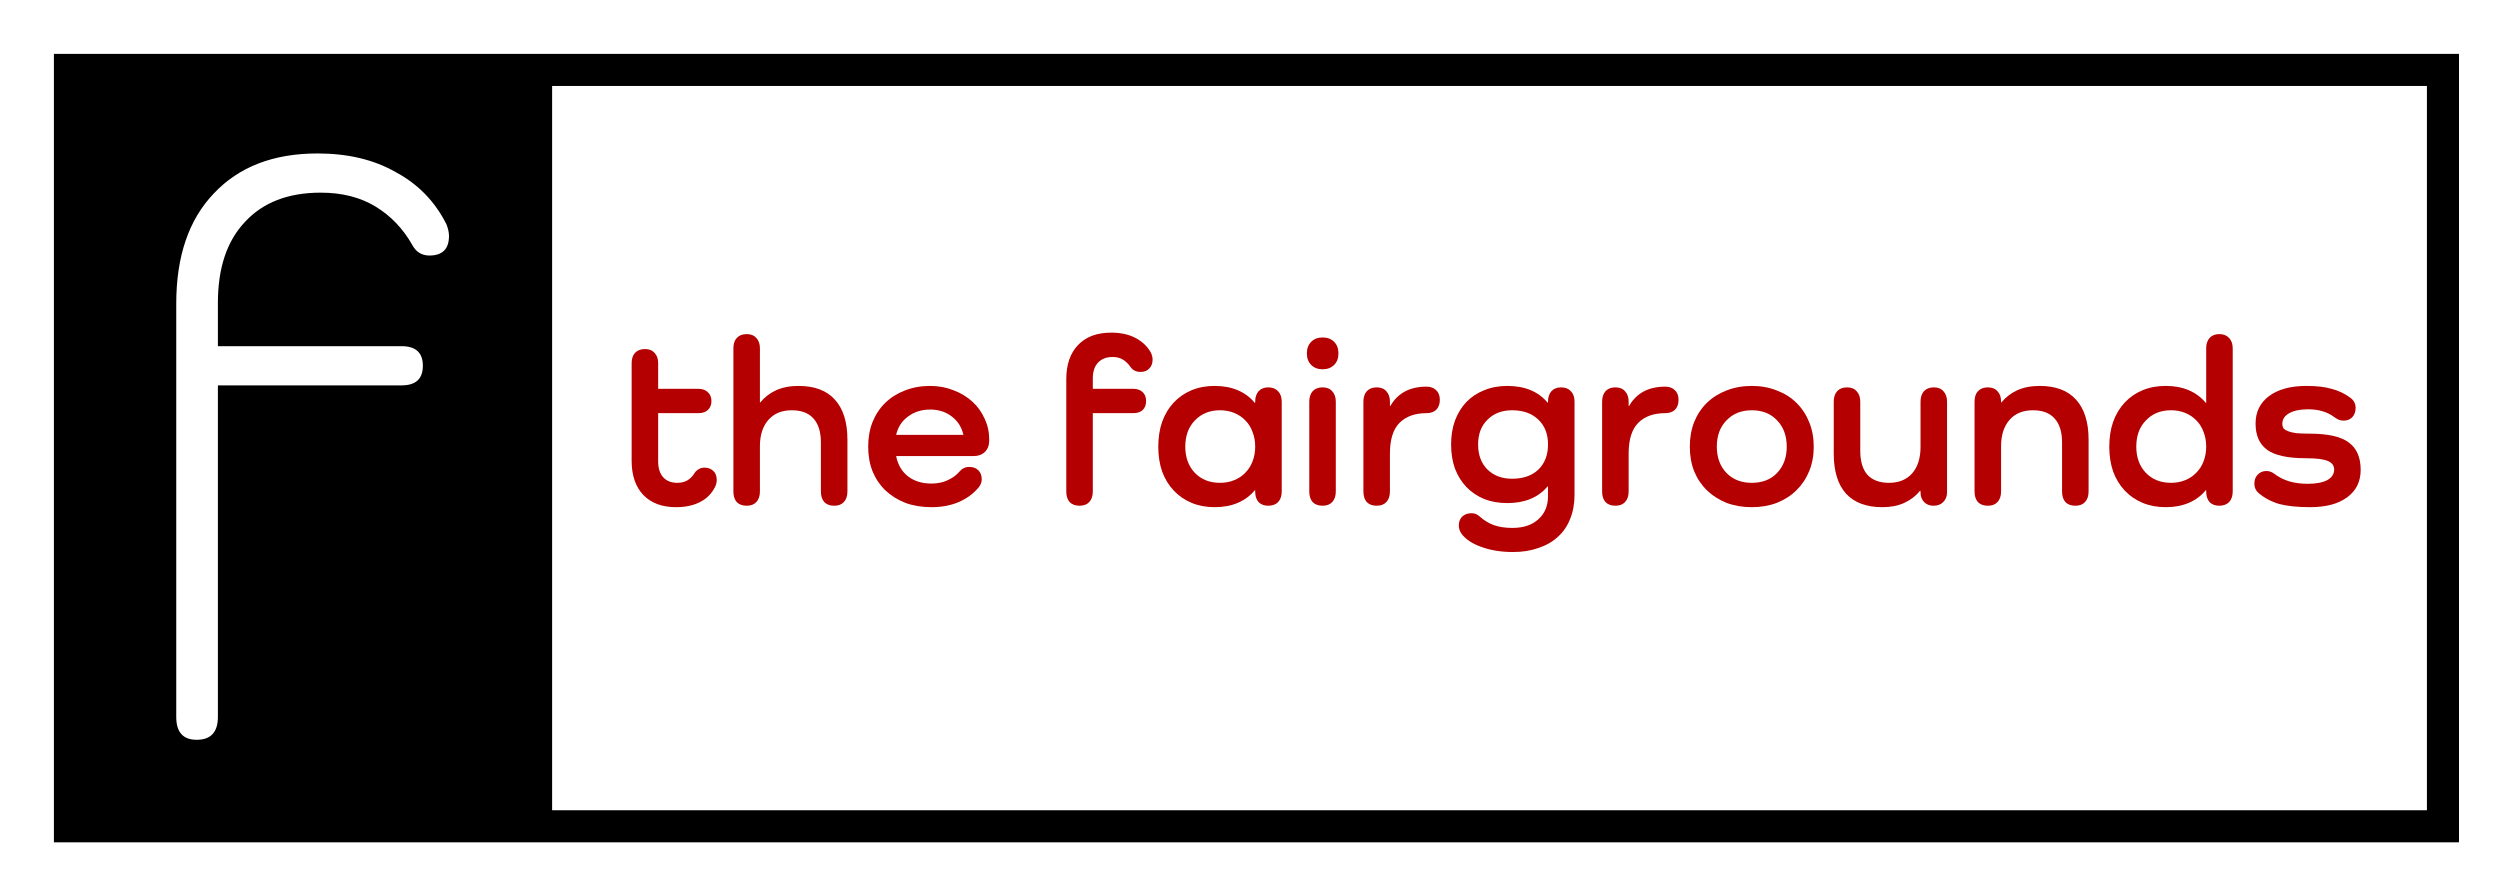
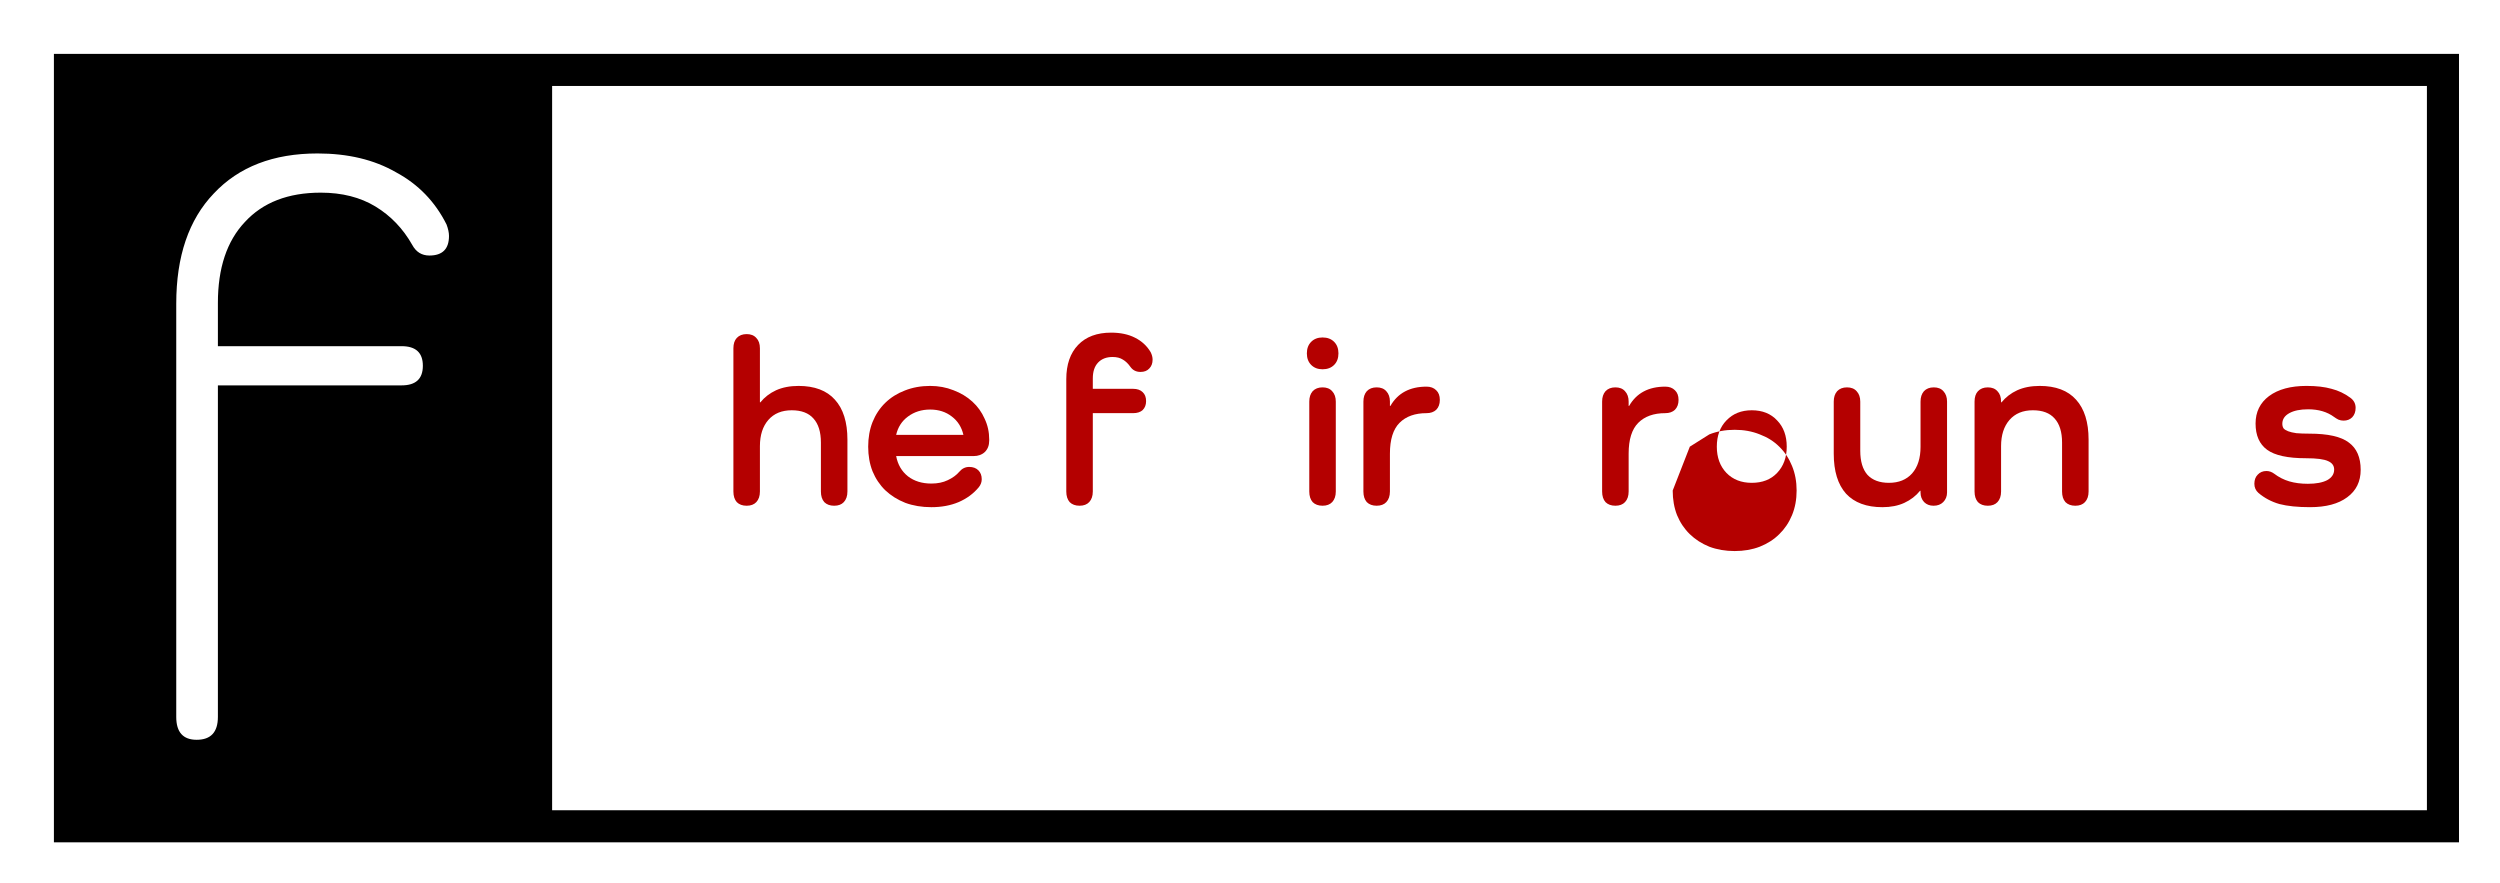
<svg xmlns="http://www.w3.org/2000/svg" id="svg2" height="232.68mm" width="658.51mm" version="1.1" viewBox="0 0 2333.288 824.465">
  <defs id="defs4">
    <filter id="filter4255" style="color-interpolation-filters:sRGB">
      <feFlood id="feFlood4257" result="flood" flood-opacity=".498" flood-color="rgb(0,0,0)" />
      <feComposite id="feComposite4259" operator="in" result="composite1" in2="SourceGraphic" in="flood" />
      <feGaussianBlur id="feGaussianBlur4261" stdDeviation="11.5" result="blur" in="composite1" />
      <feOffset id="feOffset4263" result="offset" dx="6" dy="6" />
      <feComposite id="feComposite4265" operator="over" result="composite2" in2="offset" in="SourceGraphic" />
    </filter>
    <filter id="filter4291" style="color-interpolation-filters:sRGB">
      <feFlood id="feFlood4293" result="flood" flood-opacity=".498" flood-color="rgb(0,0,0)" />
      <feComposite id="feComposite4295" operator="in" result="composite1" in2="SourceGraphic" in="flood" />
      <feGaussianBlur id="feGaussianBlur4297" stdDeviation="11.5" result="blur" in="composite1" />
      <feOffset id="feOffset4299" result="offset" dx="6" dy="6" />
      <feComposite id="feComposite4301" operator="over" result="composite2" in2="offset" in="SourceGraphic" />
    </filter>
    <filter id="filter4375" style="color-interpolation-filters:sRGB">
      <feFlood id="feFlood4377" result="flood" flood-opacity=".498" flood-color="rgb(0,0,0)" />
      <feComposite id="feComposite4379" operator="in" result="composite1" in2="SourceGraphic" in="flood" />
      <feGaussianBlur id="feGaussianBlur4381" stdDeviation="5" result="blur" in="composite1" />
      <feOffset id="feOffset4383" result="offset" dx="2" dy="2" />
      <feComposite id="feComposite4385" operator="over" result="composite2" in2="offset" in="SourceGraphic" />
    </filter>
  </defs>
  <g id="layer1" transform="translate(62.232 -287.19)">
    <path id="rect4157" d="m0 2.779v705.88h447.06v-705.88h-447.06zm228.1 77.934c28.454 0 52.844 5.843 73.168 17.529 20.833 11.178 36.586 27.439 47.256 48.779 1.524 4.065 2.285 7.621 2.285 10.67 0 12.195-6.096 18.293-18.291 18.293-7.114 0-12.449-3.303-16.006-9.908-8.638-15.243-20.07-27.184-34.297-35.822-14.227-8.638-31.25-12.957-51.066-12.957-30.487 0-54.113 9.146-70.881 27.438-16.768 17.784-25.152 42.936-25.152 75.455v40.395h171.49c13.211 0 19.816 6.098 19.816 18.293s-6.606 18.291-19.816 18.291h-171.49v309.44c0 14.227-6.604 21.342-19.814 21.342-12.703 0-19.055-7.115-19.055-21.342v-385.66c0-44.206 11.686-78.503 35.059-102.89 23.373-24.897 55.638-37.346 96.795-37.346z" transform="translate(0 343.7)" filter="url(#filter4291)" />
    <g id="flowRoot4147" transform="translate(-20.588 299.55)" filter="url(#filter4375)" fill="#b40000">
      <g id="g4191" fill="#b40000">
-         <path id="path4163" d="m625.29 433.58q0 3.375-1.575 6.525-4.725 9.45-14.175 14.175-9.225 4.725-22.275 4.725-19.575 0-30.6-11.475-10.8-11.475-10.8-31.95v-90.9q0-6.3 3.15-9.675 3.375-3.6 9.225-3.6t9 3.6q3.375 3.375 3.375 9.675v23.85h37.35q5.85 0 9 3.15 3.375 2.925 3.375 8.325 0 5.175-3.375 8.325-3.15 2.925-9 2.925h-37.35v45q0 9.675 4.725 14.85t13.05 5.175q5.4 0 9.45-2.25 4.05-2.475 6.525-6.525 1.575-2.475 3.825-3.825 2.475-1.575 5.625-1.575 4.95 0 8.1 2.925 3.375 2.925 3.375 8.55z" />
        <path id="path4165" d="m701.59 345.83q22.5 0 33.975 12.825 11.7 12.825 11.7 37.35v48.375q0 6.3-3.375 9.9-3.15 3.375-9 3.375t-9.225-3.375q-3.15-3.6-3.15-9.9v-45.675q0-14.85-6.975-22.5-6.75-7.65-20.25-7.65-13.95 0-21.825 9t-7.875 24.525v42.3q0 6.3-3.375 9.9-3.15 3.375-9 3.375t-9.225-3.375q-3.15-3.6-3.15-9.9v-133.65q0-6.3 3.15-9.675 3.375-3.6 9.225-3.6t9 3.6q3.375 3.375 3.375 9.675v50.4h0.45q5.85-7.2 14.625-11.25 9-4.05 20.925-4.05z" />
        <path id="path4167" d="m824.47 367.88q-11.925 0-20.7 6.525-8.55 6.3-11.025 17.1h62.775q-2.475-10.8-10.8-17.1-8.325-6.525-20.25-6.525zm45.45 72.45q-7.425 9-18.9 13.95-11.25 4.725-25.425 4.725-13.275 0-24.3-4.05-10.8-4.275-18.675-11.7-7.65-7.425-11.925-17.775-4.05-10.35-4.05-22.95t4.05-22.95q4.275-10.575 11.925-18t18.225-11.475q10.8-4.275 23.625-4.275 11.7 0 21.825 4.05 10.125 3.825 17.55 10.575t11.475 15.975q4.275 9 4.275 19.35v1.125q0 6.525-4.05 10.575-4.05 3.825-10.575 3.825h-72.225q2.25 11.925 11.025 18.9 8.775 6.75 21.825 6.75 8.775 0 15.3-3.15 6.75-3.15 10.8-7.875 3.825-4.5 9.225-4.5t8.55 3.15 3.15 8.325q0 4.05-2.7 7.425z" />
        <path id="path4169" d="m994.74 318.83q-8.55 0-13.5 5.175t-4.95 14.85v9.675h37.575q5.85 0 9 3.15 3.15 2.925 3.15 8.325 0 5.175-3.15 8.325-3.15 2.925-9 2.925h-37.575v73.125q0 6.3-3.375 9.9-3.15 3.375-9 3.375t-9.225-3.375q-3.15-3.6-3.15-9.9v-104.85q0-20.475 11.025-31.95t30.825-11.475q13.05 0 22.275 4.725 9.45 4.725 14.625 13.5 1.8 3.6 1.8 6.975 0 5.175-3.15 8.325-2.925 3.15-8.1 3.15-6.075 0-9.45-4.725-3.15-4.5-6.975-6.75-3.825-2.475-9.675-2.475z" />
-         <path id="path4171" d="m1140 347.18q5.85 0 9.225 3.6t3.375 9.675v83.925q0 6.3-3.375 9.9-3.375 3.375-9.225 3.375-5.625 0-9-3.375-3.15-3.6-3.15-9.9v-1.125h-0.45q-6.3 7.65-15.75 11.7t-21.6 4.05q-11.925 0-21.6-4.05t-16.65-11.475-10.8-17.775q-3.6-10.35-3.6-23.175t3.6-23.175q3.825-10.575 10.8-18t16.65-11.475 21.6-4.05q12.15 0 21.6 4.05t15.75 11.7h0.45v-1.125q0-6.075 3.15-9.675 3.375-3.6 9-3.6zm-45 89.1q7.2 0 13.275-2.475t10.35-6.975q4.5-4.5 6.75-10.575 2.475-6.3 2.475-13.725t-2.475-13.725q-2.25-6.3-6.75-10.8-4.275-4.5-10.35-6.975t-13.275-2.475q-14.4 0-23.4 9.45-9 9.225-9 24.525 0 15.075 9 24.525 9 9.225 23.4 9.225z" />
        <path id="path4173" d="m1190.7 330.3q-6.525 0-10.575-4.05t-4.05-10.8 4.05-10.8 10.575-4.05q6.75 0 10.8 4.05t4.05 10.8-4.05 10.8-10.8 4.05zm0 16.875q5.85 0 9 3.6 3.375 3.6 3.375 9.675v83.925q0 6.3-3.375 9.9-3.15 3.375-9 3.375t-9.225-3.375q-3.15-3.6-3.15-9.9v-83.925q0-6.075 3.15-9.675 3.375-3.6 9.225-3.6z" />
        <path id="path4175" d="m1287.8 346.5q5.625 0 9 3.375 3.375 3.15 3.375 9t-3.375 9.225q-3.375 3.15-9 3.15-16.2 0-25.2 9t-9 28.8v35.325q0 6.3-3.375 9.9-3.15 3.375-9 3.375t-9.225-3.375q-3.15-3.6-3.15-9.9v-83.925q0-6.075 3.15-9.675 3.375-3.6 9.225-3.6t9 3.6q3.375 3.6 3.375 9.675v4.05h0.45q10.35-18 33.75-18z" />
-         <path id="path4177" d="m1413.3 347.18q5.85 0 9.225 3.6t3.375 9.675v86.85q0 12.6-4.05 22.5-3.825 9.9-11.25 16.65-7.425 6.975-18.225 10.575-10.575 3.825-23.85 3.825-16.65 0-29.475-4.725-12.825-4.5-18.675-12.375-2.475-3.6-2.475-7.65 0-5.175 3.15-8.325 3.375-3.15 8.775-3.15 4.275 0 7.65 3.15 6.3 5.625 13.5 8.1t16.875 2.475q15.525 0 24.3-8.1 9-7.875 9-21.825v-8.775h-0.45q-13.05 15.525-37.575 15.525-11.925 0-21.6-3.825-9.675-4.05-16.65-11.25-6.75-7.2-10.575-17.1-3.6-10.125-3.6-22.5t3.6-22.275q3.825-10.125 10.575-17.325 6.975-7.2 16.65-11.025 9.675-4.05 21.6-4.05 24.525 0 37.575 15.525h0.45v-0.9q0-6.075 3.15-9.675 3.375-3.6 9-3.6zm-45.675 85.275q15.525 0 24.525-8.55 9-8.775 9-23.4t-9-23.175q-9-8.775-24.525-8.775-14.175 0-22.95 8.775-8.775 8.55-8.775 23.175t8.775 23.4q8.775 8.55 22.95 8.55z" />
        <path id="path4179" d="m1510.6 346.5q5.625 0 9 3.375 3.375 3.15 3.375 9t-3.375 9.225q-3.375 3.15-9 3.15-16.2 0-25.2 9t-9 28.8v35.325q0 6.3-3.375 9.9-3.15 3.375-9 3.375t-9.225-3.375q-3.15-3.6-3.15-9.9v-83.925q0-6.075 3.15-9.675 3.375-3.6 9.225-3.6t9 3.6q3.375 3.6 3.375 9.675v4.05h0.45q10.35-18 33.75-18z" />
-         <path id="path4181" d="m1533.5 402.53q0-12.6 4.05-22.95 4.275-10.575 11.925-18t18.225-11.475q10.8-4.275 23.625-4.275t23.4 4.275q10.8 4.05 18.225 11.475 7.65 7.425 11.925 18 4.275 10.35 4.275 22.95t-4.275 22.95-11.925 17.775q-7.425 7.425-18.225 11.7-10.575 4.05-23.4 4.05t-23.625-4.05q-10.575-4.275-18.225-11.7t-11.925-17.775q-4.05-10.35-4.05-22.95zm25.2 0q0 15.075 9 24.525 9 9.225 23.625 9.225 14.85 0 23.625-9.225 9-9.45 9-24.525 0-15.3-9-24.525-8.775-9.45-23.625-9.45-14.625 0-23.625 9.45-9 9.225-9 24.525z" />
+         <path id="path4181" d="m1533.5 402.53t18.225-11.475q10.8-4.275 23.625-4.275t23.4 4.275q10.8 4.05 18.225 11.475 7.65 7.425 11.925 18 4.275 10.35 4.275 22.95t-4.275 22.95-11.925 17.775q-7.425 7.425-18.225 11.7-10.575 4.05-23.4 4.05t-23.625-4.05q-10.575-4.275-18.225-11.7t-11.925-17.775q-4.05-10.35-4.05-22.95zm25.2 0q0 15.075 9 24.525 9 9.225 23.625 9.225 14.85 0 23.625-9.225 9-9.45 9-24.525 0-15.3-9-24.525-8.775-9.45-23.625-9.45-14.625 0-23.625 9.45-9 9.225-9 24.525z" />
        <path id="path4183" d="m1761.2 347.18q5.85 0 9 3.6 3.375 3.6 3.375 9.675v84.825q0 5.4-3.6 9-3.375 3.375-9 3.375-5.4 0-8.775-3.375-3.375-3.6-3.375-9v-1.575h-0.45q-5.85 7.2-14.625 11.25t-20.475 4.05q-22.275 0-33.975-12.6-11.475-12.825-11.475-37.35v-48.6q0-6.075 3.15-9.675 3.375-3.6 9.225-3.6t9 3.6q3.375 3.6 3.375 9.675v45.9q0 14.85 6.75 22.5 6.975 7.425 20.025 7.425 13.725 0 21.6-8.775 7.875-9 7.875-24.75v-42.3q0-6.075 3.15-9.675 3.375-3.6 9.225-3.6z" />
        <path id="path4185" d="m1860 345.83q22.5 0 33.975 12.825 11.7 12.825 11.7 37.35v48.375q0 6.3-3.375 9.9-3.15 3.375-9 3.375t-9.225-3.375q-3.15-3.6-3.15-9.9v-45.675q0-14.85-6.975-22.5-6.75-7.65-20.25-7.65-13.95 0-21.825 9t-7.875 24.525v42.3q0 6.3-3.375 9.9-3.15 3.375-9 3.375t-9.225-3.375q-3.15-3.6-3.15-9.9v-83.925q0-6.3 3.15-9.675 3.375-3.6 9.225-3.6t9 3.6q3.375 3.375 3.375 9.675v0.675h0.45q5.85-7.2 14.625-11.25 9-4.05 20.925-4.05z" />
-         <path id="path4187" d="m2027.6 297.45q5.85 0 9.225 3.6t3.375 9.675v133.65q0 6.3-3.375 9.9-3.375 3.375-9.225 3.375-5.625 0-9-3.375-3.15-3.6-3.15-9.9v-1.125h-0.45q-6.3 7.65-15.75 11.7t-21.6 4.05q-11.925 0-21.6-4.05t-16.65-11.475-10.8-17.775q-3.6-10.35-3.6-23.175t3.6-23.175q3.825-10.575 10.8-18t16.65-11.475 21.6-4.05q12.15 0 21.6 4.05t15.75 11.7h0.45v-50.85q0-6.075 3.15-9.675 3.375-3.6 9-3.6zm-45 138.82q7.2 0 13.275-2.475t10.35-6.975q4.5-4.5 6.75-10.575 2.475-6.3 2.475-13.725t-2.475-13.725q-2.25-6.3-6.75-10.8-4.275-4.5-10.35-6.975t-13.275-2.475q-14.4 0-23.4 9.45-9 9.225-9 24.525 0 15.075 9 24.525 9 9.225 23.4 9.225z" />
        <path id="path4189" d="m2086.5 381.15q0 2.475 1.125 4.275 1.35 1.575 4.275 2.7t7.65 1.8q4.95 0.45 12.15 0.45 26.1 0 36.9 8.325 11.025 8.1 11.025 25.425 0 16.425-12.6 25.65-12.375 9.225-34.65 9.225-17.325 0-28.575-2.925-11.025-3.15-19.575-10.35-3.825-3.375-3.825-8.55 0-5.4 3.15-8.55 3.15-3.375 8.1-3.375 3.825 0 7.2 2.475 6.525 4.95 14.175 7.2t17.325 2.25q11.475 0 18-3.375 6.525-3.6 6.525-9.9 0-5.4-5.625-7.875-5.625-2.7-20.7-2.7-25.425 0-36.225-7.875t-10.8-24.525q0-16.2 12.6-25.65 12.825-9.45 34.875-9.45 13.95 0 23.4 2.7 9.675 2.475 17.55 8.325 4.95 3.6 4.95 9.45 0 5.4-3.15 8.775-3.15 3.15-8.1 3.15-2.475 0-4.725-0.9-2.25-1.125-4.05-2.475-9.675-7.2-24.3-7.2-11.025 0-17.55 3.6t-6.525 9.9z" />
      </g>
    </g>
    <rect id="rect4155" height="705.94" filter="url(#filter4255)" width="2214.8" stroke="#000" y="346.45" x="-2.97" stroke-width="29.942" fill="none" />
  </g>
</svg>